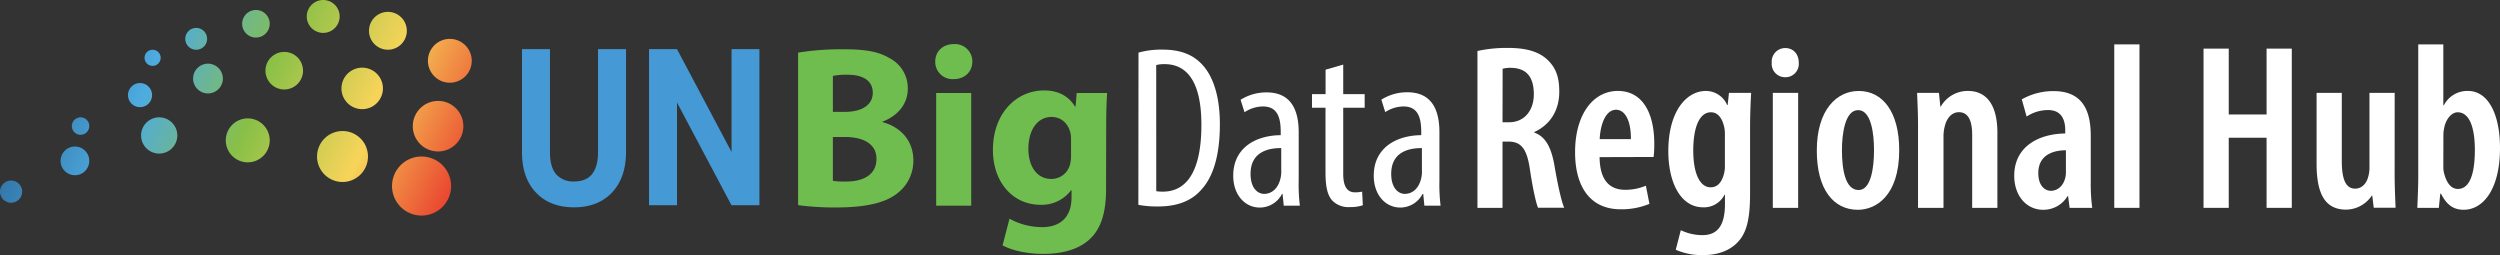
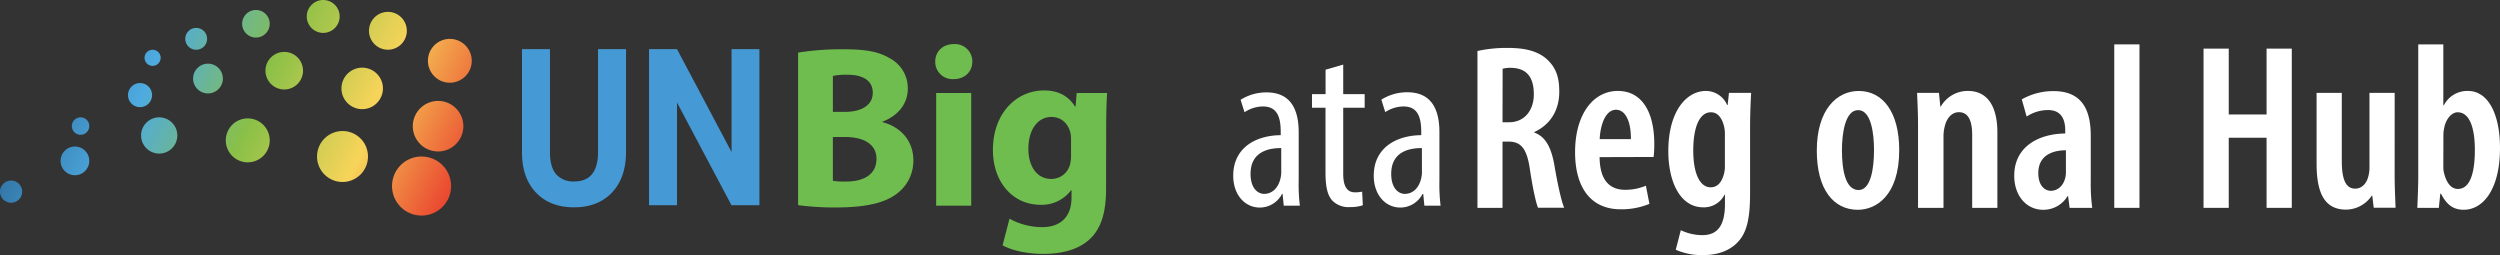
<svg xmlns="http://www.w3.org/2000/svg" xmlns:xlink="http://www.w3.org/1999/xlink" viewBox="0 0 750.77 76.61">
  <rect x="0" y="0" width="750.77" height="76.61" fill="#333333" stroke="none" />
  <defs>
    <linearGradient id="linear-gradient" x1="137.81" y1="61.35" x2="1.49" y2="-5.3" gradientUnits="userSpaceOnUse">
      <stop offset="0.03" stop-color="#ea4a31" />
      <stop offset="0.26" stop-color="#f7d459" />
      <stop offset="0.5" stop-color="#8ac047" />
      <stop offset="0.74" stop-color="#4eabe0" />
      <stop offset="1" stop-color="#2a6494" />
    </linearGradient>
    <linearGradient id="linear-gradient-2" x1="141.73" y1="66" x2="7.74" y2="0.49" xlink:href="#linear-gradient" />
    <linearGradient id="linear-gradient-3" x1="140.1" y1="74.27" x2="5.6" y2="8.52" xlink:href="#linear-gradient" />
    <linearGradient id="linear-gradient-4" x1="136.93" y1="84.25" x2="4.42" y2="19.47" xlink:href="#linear-gradient" />
    <linearGradient id="linear-gradient-5" x1="128.22" y1="100.01" x2="-2.33" y2="36.18" xlink:href="#linear-gradient" />
    <linearGradient id="linear-gradient-6" x1="123.85" y1="116.47" x2="-9.26" y2="51.4" xlink:href="#linear-gradient" />
    <linearGradient id="linear-gradient-7" x1="147.39" y1="45.64" x2="12.09" y2="-20.51" xlink:href="#linear-gradient" />
    <linearGradient id="linear-gradient-8" x1="146.29" y1="44.89" x2="19.6" y2="-17.05" xlink:href="#linear-gradient" />
    <linearGradient id="linear-gradient-9" x1="147.59" y1="51.67" x2="14.29" y2="-13.5" xlink:href="#linear-gradient" />
    <linearGradient id="linear-gradient-10" x1="141.51" y1="62.23" x2="15.18" y2="0.47" xlink:href="#linear-gradient" />
    <linearGradient id="linear-gradient-11" x1="136.63" y1="74.8" x2="9.5" y2="12.65" xlink:href="#linear-gradient" />
    <linearGradient id="linear-gradient-12" x1="124.48" y1="86.89" x2="3.13" y2="27.56" xlink:href="#linear-gradient" />
    <linearGradient id="linear-gradient-13" x1="156.3" y1="28.62" x2="16.56" y2="-39.69" xlink:href="#linear-gradient" />
    <linearGradient id="linear-gradient-14" x1="158.03" y1="29.56" x2="20.56" y2="-37.65" xlink:href="#linear-gradient" />
    <linearGradient id="linear-gradient-15" x1="159.08" y1="35.28" x2="19.85" y2="-32.79" xlink:href="#linear-gradient" />
    <linearGradient id="linear-gradient-16" x1="157.5" y1="46.52" x2="18.17" y2="-21.59" xlink:href="#linear-gradient" />
    <linearGradient id="linear-gradient-17" x1="152.4" y1="57.36" x2="14.56" y2="-10.03" xlink:href="#linear-gradient" />
    <linearGradient id="linear-gradient-18" x1="145.66" y1="66.16" x2="12.08" y2="0.86" xlink:href="#linear-gradient" />
  </defs>
  <title>FCSC-Un-Regional-Hub-logo</title>
  <g id="Layer_2" data-name="Layer 2">
    <g id="Layer_1-2" data-name="Layer 1">
      <path d="M135.47,55.87A8.87,8.87,0,1,1,126.6,47,8.87,8.87,0,0,1,135.47,55.87Z" style="fill:url(#linear-gradient)" />
      <path d="M110.51,47a7.65,7.65,0,1,1-7.64-7.65A7.64,7.64,0,0,1,110.51,47Z" style="fill:url(#linear-gradient-2)" />
      <path d="M81,42.15a6.6,6.6,0,1,1-6.6-6.6A6.61,6.61,0,0,1,81,42.15Z" style="fill:url(#linear-gradient-3)" />
      <path d="M53.25,40.68a5.44,5.44,0,1,1-5.44-5.44A5.45,5.45,0,0,1,53.25,40.68Z" style="fill:url(#linear-gradient-4)" />
      <path d="M26.81,48.32A4.31,4.31,0,1,1,22.5,44,4.31,4.31,0,0,1,26.81,48.32Z" style="fill:url(#linear-gradient-5)" />
      <path d="M6.66,57.55a3.33,3.33,0,1,1-3.33-3.33A3.34,3.34,0,0,1,6.66,57.55Z" style="fill:url(#linear-gradient-6)" />
      <path d="M139.15,37.9a7.59,7.59,0,1,1-7.58-7.59A7.58,7.58,0,0,1,139.15,37.9Z" style="fill:url(#linear-gradient-7)" />
      <path d="M115,26.55a6.23,6.23,0,1,1-6.23-6.23A6.23,6.23,0,0,1,115,26.55Z" style="fill:url(#linear-gradient-8)" />
      <path d="M91,21.22a5.64,5.64,0,1,1-5.64-5.63A5.63,5.63,0,0,1,91,21.22Z" style="fill:url(#linear-gradient-9)" />
      <path d="M66.93,23.59a4.47,4.47,0,1,1-4.47-4.47A4.47,4.47,0,0,1,66.93,23.59Z" style="fill:url(#linear-gradient-10)" />
      <path d="M45.67,28.56a3.62,3.62,0,1,1-3.62-3.62A3.62,3.62,0,0,1,45.67,28.56Z" style="fill:url(#linear-gradient-11)" />
      <path d="M26.81,37.86a2.62,2.62,0,1,1-2.61-2.62A2.61,2.61,0,0,1,26.81,37.86Z" style="fill:url(#linear-gradient-12)" />
      <path d="M141.67,18.26a6.58,6.58,0,1,1-6.58-6.58A6.58,6.58,0,0,1,141.67,18.26Z" style="fill:url(#linear-gradient-13)" />
      <path d="M122.17,9.25a5.68,5.68,0,1,1-5.67-5.68A5.67,5.67,0,0,1,122.17,9.25Z" style="fill:url(#linear-gradient-14)" />
      <path d="M102,4.94A4.94,4.94,0,1,1,97,0,4.94,4.94,0,0,1,102,4.94Z" style="fill:url(#linear-gradient-15)" />
      <path d="M81,7.09A4.14,4.14,0,1,1,76.84,3,4.14,4.14,0,0,1,81,7.09Z" style="fill:url(#linear-gradient-16)" />
      <circle cx="58.92" cy="11.66" r="3.29" style="fill:url(#linear-gradient-17)" />
      <path d="M48.25,17.35a2.42,2.42,0,1,1-2.42-2.41A2.42,2.42,0,0,1,48.25,17.35Z" style="fill:url(#linear-gradient-18)" />
      <path d="M239.67,15.8a82.5,82.5,0,0,1,13.64-1c6.44,0,10.38.63,13.78,2.64a10.12,10.12,0,0,1,5.53,9.2c0,4.09-2.42,7.9-7.61,9.9v.14c5.33,1.39,9.28,5.47,9.28,11.5a12.24,12.24,0,0,1-4.85,9.9c-3.39,2.7-9.07,4.22-18.35,4.22a82.63,82.63,0,0,1-11.42-.69Zm10.45,17.8h3.46c5.61,0,8.52-2.29,8.52-5.75s-2.7-5.4-7.48-5.4a19.53,19.53,0,0,0-4.5.35Zm0,20.7a22.11,22.11,0,0,0,4.09.21c4.78,0,9-1.87,9-6.79,0-4.71-4.22-6.58-9.49-6.58h-3.6Z" style="fill:#6fbd4e" />
      <path d="M286.33,23.76a5.18,5.18,0,0,1-5.47-5.26c0-3,2.22-5.26,5.61-5.26A5.21,5.21,0,0,1,292,18.5c0,2.91-2.15,5.26-5.61,5.26Zm-5.19,38V27.92h10.52V61.77Z" style="fill:#6fbd4e" />
      <path d="M332.16,56.86c0,6.51-1.31,11.84-5.19,15.23-3.67,3.19-8.72,4.15-13.71,4.15-4.5,0-9.13-.9-12.18-2.56l2.08-8A20.5,20.5,0,0,0,313,68.21c5,0,8.79-2.63,8.79-8.93V57.14h-.14a11,11,0,0,1-9.14,4.36c-8.37,0-14.33-6.79-14.33-16.48,0-10.94,7-17.86,15.37-17.86,4.64,0,7.55,2,9.28,4.84H323l.34-4.08h9.14c-.14,2.21-.28,5-.28,10.11ZM321.64,41.7a9.08,9.08,0,0,0-.21-1.94c-.76-2.77-2.77-4.64-5.67-4.64-3.88,0-6.93,3.46-6.93,9.62,0,5.06,2.5,9,6.86,9a5.76,5.76,0,0,0,5.61-4.22,9.92,9.92,0,0,0,.34-2.84Z" style="fill:#6fbd4e" />
-       <path d="M341.9,15.8a25.41,25.41,0,0,1,7.2-.9c4.92,0,8.38,1.25,10.94,3.53,3.6,3.12,6.3,9.14,6.3,18.9,0,10.67-2.63,16.48-5.61,19.67-3,3.46-7.47,5-12.87,5a31,31,0,0,1-6-.48Zm5.33,41.61a11.15,11.15,0,0,0,2,.14c5.89,0,11.56-4.22,11.56-20.08,0-11.77-3.6-18.21-11.08-18.21a9.36,9.36,0,0,0-2.49.28Z" style="fill:#fff" />
      <path d="M385.52,61.77l-.35-3.53H385a7.52,7.52,0,0,1-6.65,4.09c-4.5,0-8-3.81-8-9.56,0-8.37,6.71-12.11,14.26-12.18v-1c0-4.5-1.11-7.62-5.33-7.62a10.08,10.08,0,0,0-5.54,1.74l-1.18-3.74a14.43,14.43,0,0,1,7.83-2.22c6.71,0,9.62,4.43,9.62,12V54.16a52.42,52.42,0,0,0,.35,7.61Zm-.76-17.3c-2.77,0-9.21.48-9.21,7.75,0,4.36,2.21,6,4.08,6,2.36,0,4.37-1.73,5-5.05a8.74,8.74,0,0,0,.14-1.87Z" style="fill:#fff" />
      <path d="M403.38,19.4v8.87h6.44v4.08h-6.44V52.22c0,4.36,1.59,5.54,3.53,5.54a9.72,9.72,0,0,0,2.15-.21l.21,4.09a11.88,11.88,0,0,1-3.95.55,6.75,6.75,0,0,1-5.26-2c-1.32-1.52-2-3.81-2-8.44V32.35H394V28.27h4.08V20.93Z" style="fill:#fff" />
      <path d="M427.75,61.77l-.34-3.53h-.21a7.52,7.52,0,0,1-6.65,4.09c-4.5,0-8-3.81-8-9.56,0-8.37,6.72-12.11,14.26-12.18v-1c0-4.5-1.11-7.62-5.33-7.62A10.1,10.1,0,0,0,416,33.67l-1.17-3.74a14.39,14.39,0,0,1,7.82-2.22c6.71,0,9.62,4.43,9.62,12V54.16a52.42,52.42,0,0,0,.35,7.61ZM427,44.47c-2.77,0-9.21.48-9.21,7.75,0,4.36,2.22,6,4.09,6,2.35,0,4.36-1.73,5-5.05a8.74,8.74,0,0,0,.14-1.87Z" style="fill:#fff" />
      <path d="M188,14.76V45.62q0,7.7-4.19,12.17t-11.44,4.47q-7.14,0-11.34-4.35T156.76,46V14.76h8.4V45.69c0,3.07.65,5.3,1.92,6.71a6.83,6.83,0,0,0,5.31,2.1q7.08,0,7.2-8.55V14.76Z" style="fill:#4599d5" />
      <path d="M228.06,61.62h-8.4L203.31,30.79V61.62h-8.4V14.76h8.4l16.38,30.89V14.76h8.37Z" style="fill:#4599d5" />
      <path d="M443.69,15.31a41.25,41.25,0,0,1,9.12-.92c4.91,0,9,.85,11.84,3.5s3.61,5.71,3.61,9.66c0,5.57-2.68,9.88-7.51,12.11v.15c3.36,1.2,5.11,4.38,6.08,10,1,5.85,2.15,10.94,2.92,12.57h-7.86c-.62-1.37-1.64-6.06-2.46-11.62-.92-6.22-2.69-8.24-6.48-8.24h-1.73V62.42h-7.53Zm7.53,21.4h2c4.55,0,7.4-3.54,7.4-8.39s-1.9-7.87-6.84-7.95a8.75,8.75,0,0,0-2.53.28Z" style="fill:#fff" />
      <path d="M480.37,47.19c.08,7.71,3.67,9.81,7.7,9.81a15.9,15.9,0,0,0,6.2-1.23l1.07,5.45a21.87,21.87,0,0,1-8.65,1.63c-8.9,0-13.68-6.46-13.68-17.15,0-11.43,5.48-18.39,12.85-18.39s10.93,6.57,10.93,15.83a30.78,30.78,0,0,1-.2,4Zm9.4-5.4c.06-5.54-1.76-8.83-4.45-8.83-3.28,0-4.76,4.78-4.92,8.83Z" style="fill:#fff" />
      <path d="M525.88,27.88c-.15,2.82-.32,6.2-.32,10.87V58.27c0,8.19-1.28,12-3.84,14.59-2.34,2.39-5.8,3.75-10.31,3.75A19.45,19.45,0,0,1,503.24,75l1.52-5.87a15,15,0,0,0,6.52,1.48c4.52,0,6.74-2.93,6.74-9.35V58.49h-.14a6.9,6.9,0,0,1-6.37,3.77c-7,0-10.5-7.76-10.5-16.87,0-12,5.46-18.08,11.3-18.08a7,7,0,0,1,6.38,4.25h.14l.39-3.68ZM518,40.17a9.27,9.27,0,0,0-.33-2.52c-.51-1.87-1.6-3.93-3.87-3.93-3.6,0-5.3,4.89-5.3,11.43,0,7.51,2.25,11.1,5.21,11.1,1.42,0,3-.69,3.89-3.6a8.82,8.82,0,0,0,.4-2.89Z" style="fill:#fff" />
-       <path d="M540.18,18.83A4,4,0,0,1,536,23.19a4,4,0,0,1-3.93-4.36,4.06,4.06,0,0,1,4.05-4.4C538.47,14.43,540.18,16.14,540.18,18.83Zm-7.79,43.59V27.88H540V62.42Z" style="fill:#fff" />
      <path d="M570.35,45.07C570.35,59,563.18,63,557.93,63c-7.33,0-12.33-6.13-12.33-17.76,0-12.47,6.13-17.92,12.58-17.92C565.43,27.31,570.35,33.68,570.35,45.07Zm-17.2,0c0,5.82,1,12,5,12,3.77,0,4.63-6.82,4.63-12,0-5-.86-12-4.77-12S553.15,40.1,553.15,45.11Z" style="fill:#fff" />
      <path d="M576,37.61c0-3.9-.17-6.67-.28-9.73h6.56L582.7,32h.14A9.31,9.31,0,0,1,591,27.31c5.76,0,8.83,4.48,8.83,12.48V62.42h-7.57V40.52c0-3.45-.74-6.83-4-6.83-1.87,0-3.56,1.45-4.23,4.23a11.88,11.88,0,0,0-.38,3.14V62.42H576Z" style="fill:#fff" />
      <path d="M621.52,62.42l-.45-3.52h-.17A8.43,8.43,0,0,1,613.59,63c-5,0-8.7-4.16-8.7-10.22,0-8.87,7.51-12.62,15.32-12.69v-.92c0-3.59-1.4-6.12-5.16-6.12A11.71,11.71,0,0,0,608.61,35l-1.45-5.16a19.13,19.13,0,0,1,9.54-2.48c8.89,0,11.17,6.09,11.17,13.44V54.56a54.19,54.19,0,0,0,.44,7.86Zm-1.11-17.29c-2.94,0-8.29.85-8.29,6.87,0,3.89,2.08,5.3,3.75,5.3,1.9,0,3.72-1.29,4.36-3.95a7.17,7.17,0,0,0,.18-1.75Z" style="fill:#fff" />
      <path d="M634.93,13.33h7.57V62.42h-7.57Z" style="fill:#fff" />
      <path d="M669.31,14.6V34.38h11.36V14.6h7.57V62.42h-7.57V41.36H669.31V62.42h-7.57V14.6Z" style="fill:#fff" />
      <path d="M719.13,52.38c0,3.75.17,7.1.28,10h-6.56l-.44-3.63h-.15a9.37,9.37,0,0,1-7.72,4.2c-6.33,0-8.85-4.79-8.85-13.77V27.88h7.57V48.3c0,4.92.9,8.35,4,8.35,2.32,0,3.51-2,3.88-3.38a9.57,9.57,0,0,0,.43-3V27.88h7.57Z" style="fill:#fff" />
      <path d="M725.94,62.42c.11-2.57.28-6.5.28-9.33V13.33h7.53V31.64h.15a7.91,7.91,0,0,1,7.23-4.33c6.12,0,9.64,7,9.64,17.16,0,12.27-5,18.52-10.91,18.52-3.23,0-5.17-1.61-6.81-4.84h-.21l-.44,4.27Zm7.81-12.28a7.14,7.14,0,0,0,.31,2.18c1,3.64,2.76,4.42,4.05,4.42,3.69,0,5.11-4.82,5.11-11.75,0-6.4-1.5-11.27-5.17-11.27-1.94,0-3.56,2.25-4,4.52a10.41,10.41,0,0,0-.28,2.24Z" style="fill:#fff" />
    </g>
  </g>
</svg>